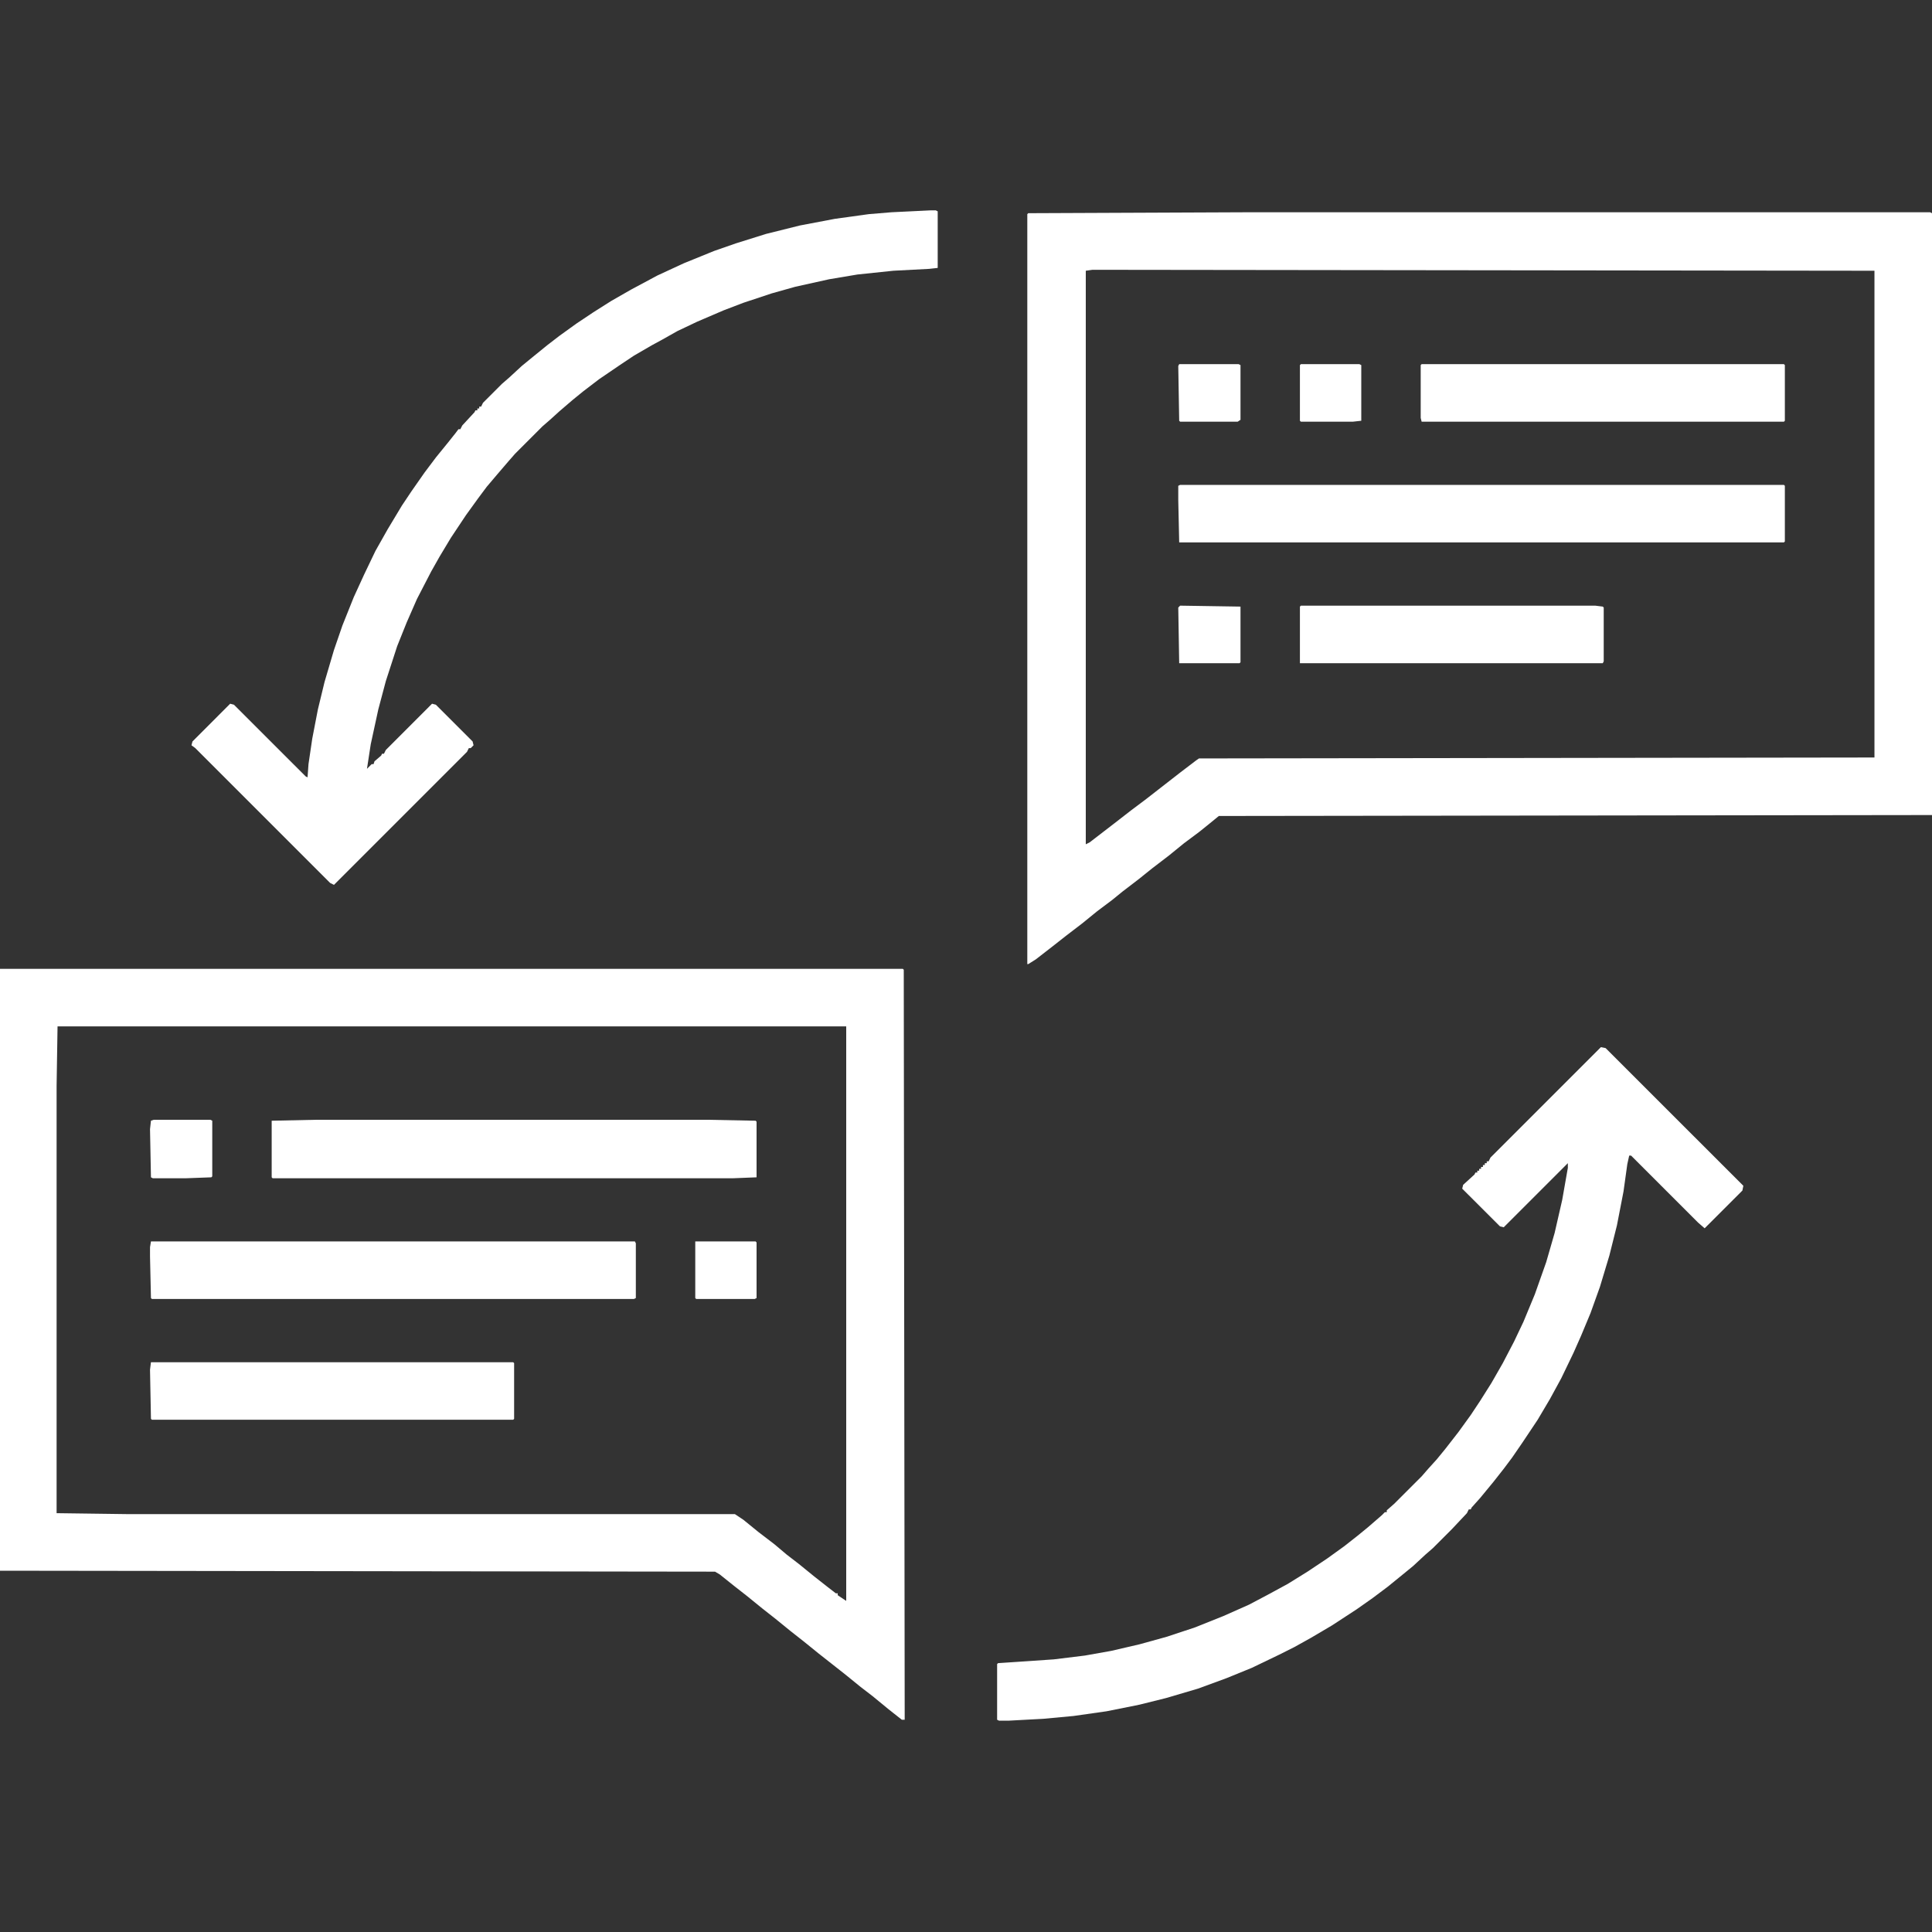
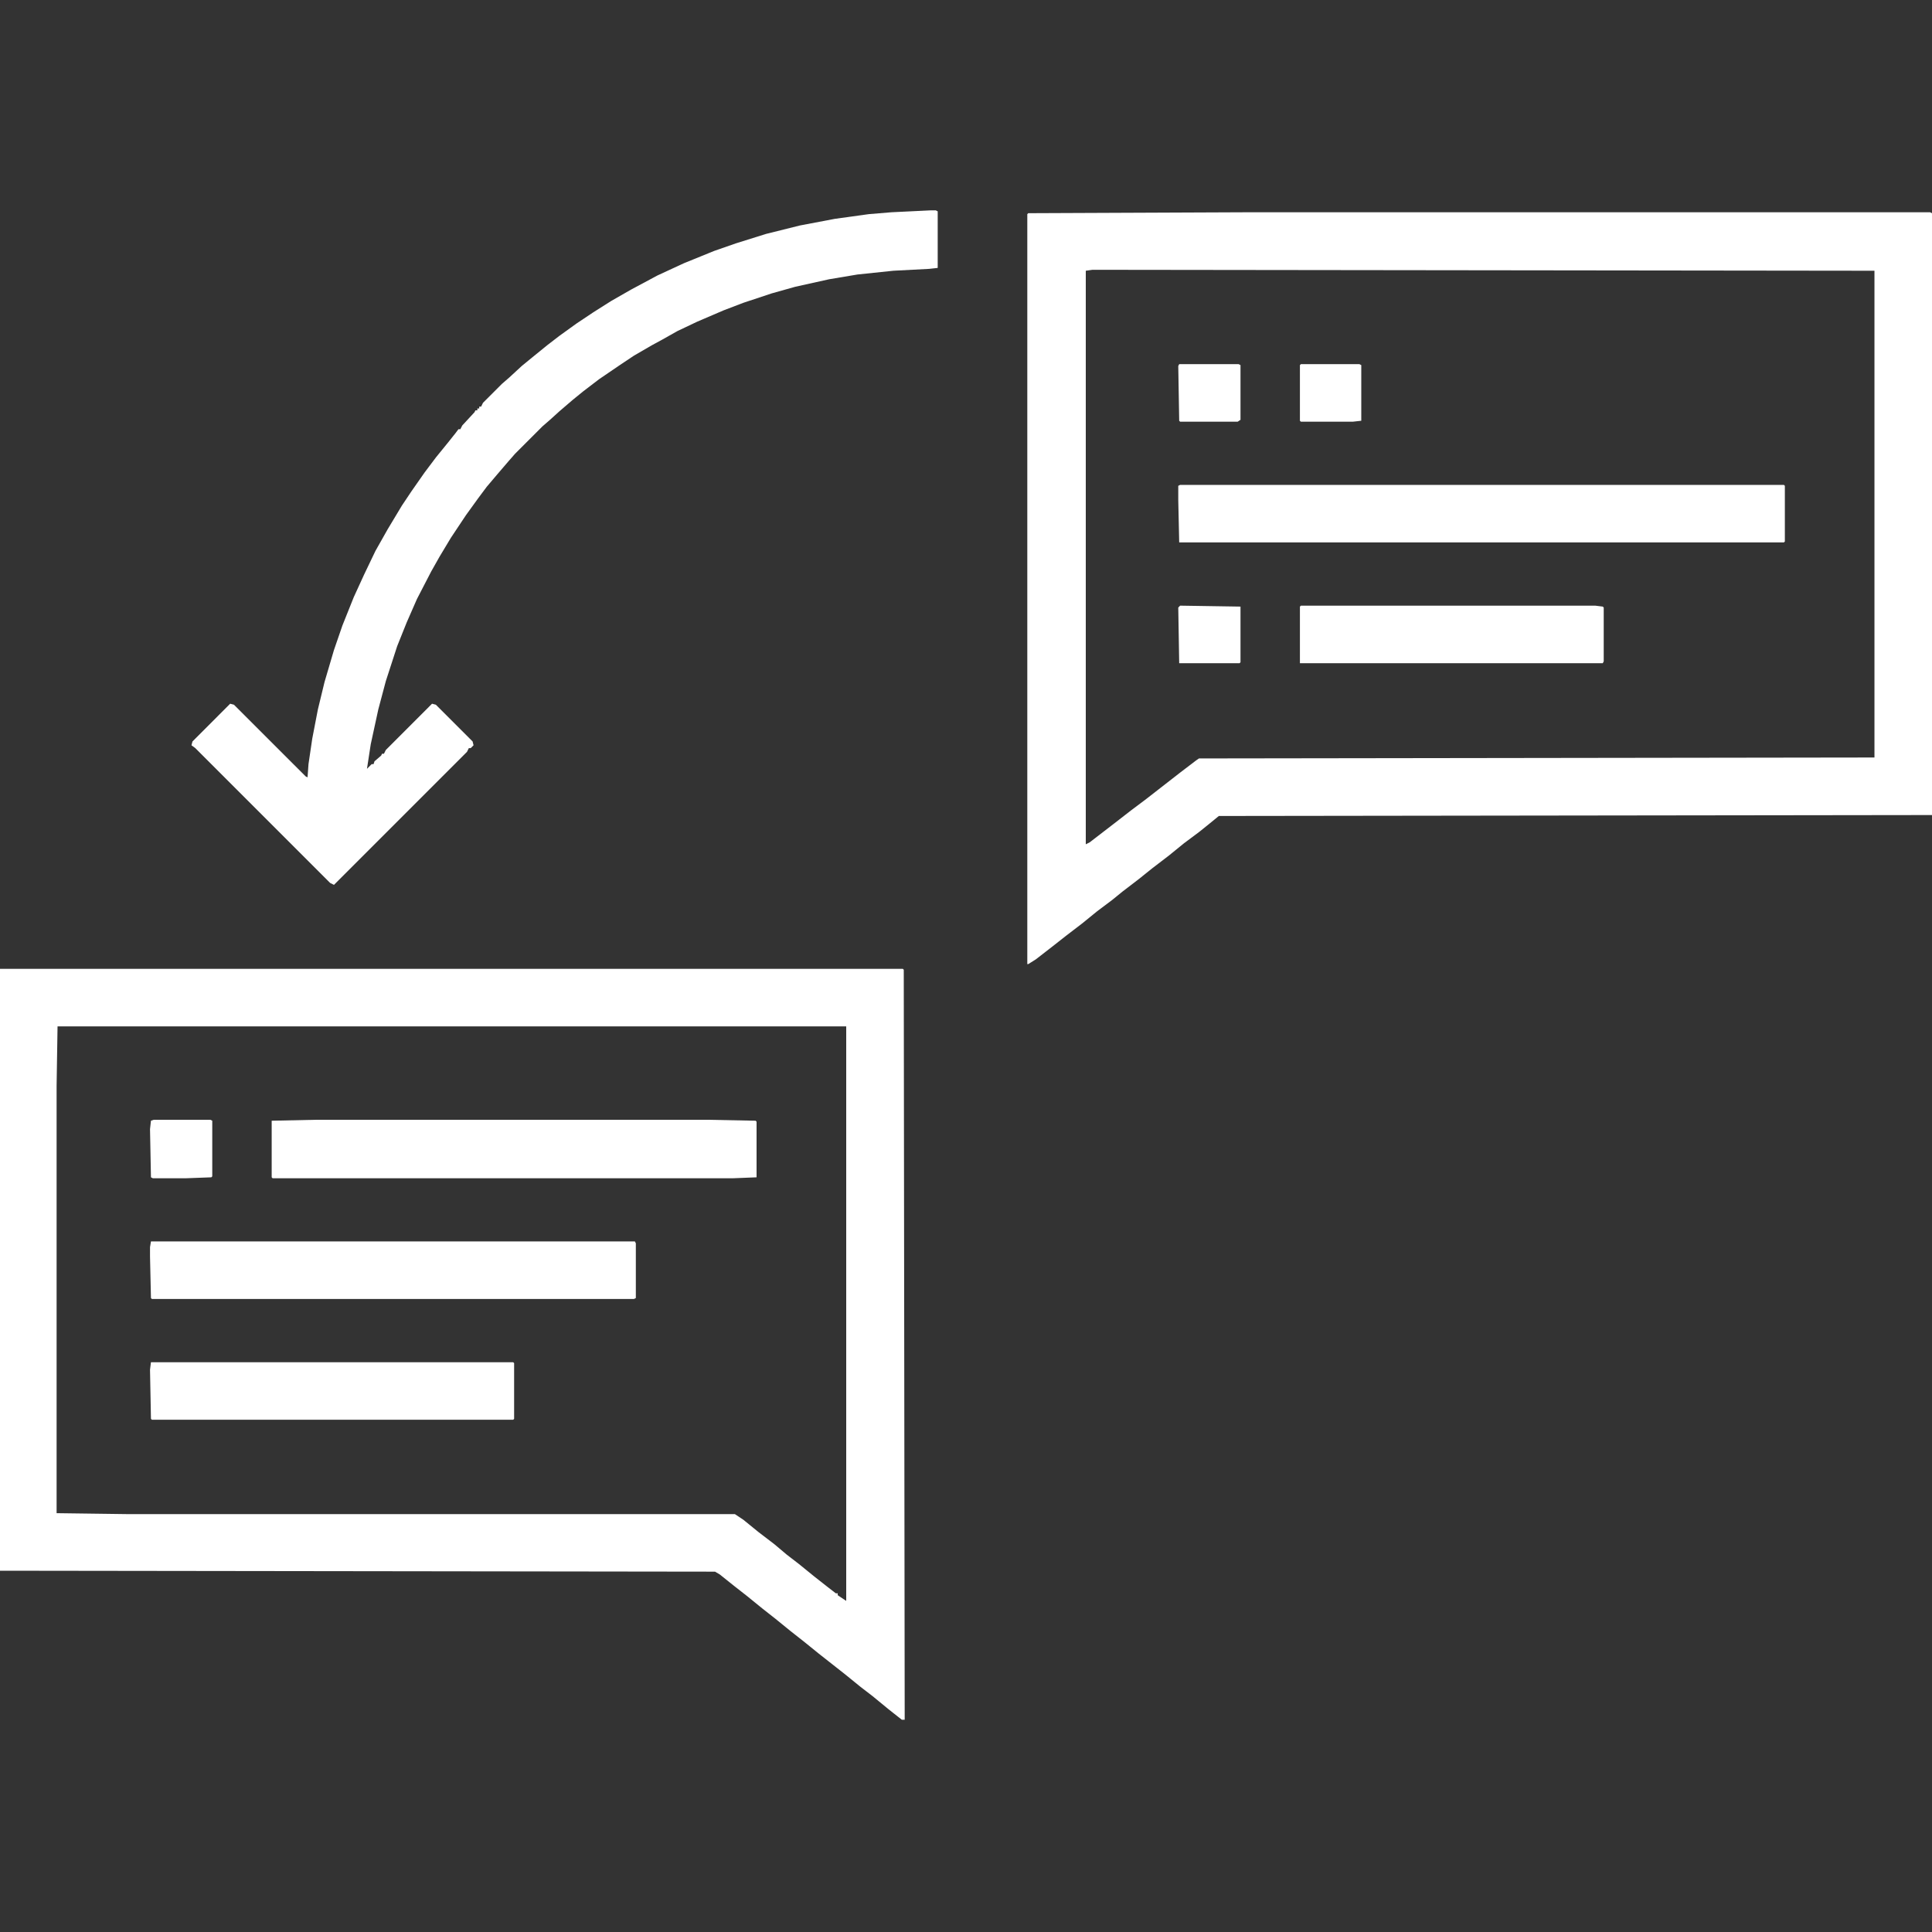
<svg xmlns="http://www.w3.org/2000/svg" width="37" height="37" viewBox="0 0 37 37" fill="none">
  <rect x="0" y="0" width="37" height="37" fill="#333333" stroke="none" />
  <path d="M23.92 4.065H36.964L37 4.083V15.609L23.342 15.627L23.143 15.79L22.962 15.935L22.673 16.151L22.384 16.386L22.077 16.621L21.806 16.838L21.499 17.073L21.3 17.235L21.011 17.452L20.722 17.687L20.415 17.922L20.162 18.121L19.837 18.373L19.692 18.464H19.674V4.101L19.692 4.083L23.92 4.065ZM20.921 5.167L20.794 5.185V16.169L20.867 16.133L21.336 15.772L21.662 15.519L21.951 15.302L22.601 14.796L22.908 14.562L22.962 14.525L35.898 14.507V5.185L21.047 5.167H20.921Z" fill="white" />
  <path d="M0 18.554H17.29L17.308 18.572L17.326 32.935H17.271L17.019 32.736L16.711 32.483L16.477 32.303L16.188 32.068L15.682 31.67L15.393 31.436L15.14 31.237L14.851 31.002L14.598 30.803L14.309 30.568L14.056 30.37L13.785 30.153L13.694 30.099L0 30.081V18.554ZM1.102 19.656L1.084 20.794V28.979L2.439 28.997H14.074L14.236 29.105L14.525 29.34L14.832 29.575L15.067 29.773L15.302 29.954L15.591 30.189L15.844 30.388L16.007 30.514H16.043V30.55L16.206 30.659V19.656H1.102Z" fill="white" />
-   <path d="M30.659 20.054L30.749 20.072L33.387 22.709L33.369 22.8L32.646 23.523L32.52 23.414L31.237 22.131H31.201L31.165 22.294L31.092 22.818L30.966 23.468L30.821 24.046L30.641 24.643L30.46 25.148L30.279 25.582L30.135 25.907L29.9 26.395L29.683 26.793L29.448 27.19L29.159 27.623L28.96 27.913L28.798 28.129L28.599 28.382L28.346 28.689L28.184 28.87L28.166 28.906H28.129L28.093 28.979L27.804 29.286L27.443 29.647L27.298 29.773L27.064 29.99L26.865 30.153L26.576 30.388L26.287 30.605L25.98 30.821L25.51 31.128L25.112 31.363L24.787 31.544L24.498 31.689L23.974 31.941L23.486 32.14L22.944 32.339L22.33 32.52L21.824 32.646L21.192 32.773L20.56 32.863L19.981 32.917L19.313 32.953H19.132L19.096 32.935V31.869L19.114 31.851L20.18 31.779L20.776 31.706L21.282 31.616L21.824 31.49L22.348 31.345L22.89 31.165L23.432 30.948L23.92 30.731L24.263 30.55L24.661 30.334L25.04 30.099L25.419 29.846L25.745 29.611L25.998 29.412L26.196 29.25L26.467 29.015L26.521 28.96H26.558V28.924L26.702 28.798L27.226 28.274L27.352 28.129L27.515 27.949L27.678 27.75L27.931 27.425L28.166 27.1L28.346 26.829L28.563 26.485L28.78 26.106L28.997 25.69L29.177 25.311L29.394 24.787L29.611 24.173L29.773 23.613L29.918 22.98L30.026 22.366V22.276L28.798 23.504L28.726 23.486L28.003 22.764L28.021 22.691L28.238 22.493L28.256 22.456H28.292V22.42H28.328V22.384H28.364V22.348H28.4V22.312H28.436V22.276H28.473V22.24H28.509L28.545 22.168L30.659 20.054Z" fill="white" />
  <path d="M17.814 4.029H17.922L17.958 4.047V5.131L17.795 5.149L17.109 5.185L16.422 5.257L15.88 5.348L15.23 5.492L14.778 5.619L14.236 5.799L13.857 5.944L13.351 6.161L12.972 6.341L12.683 6.504L12.484 6.612L12.141 6.811L11.87 6.992L11.472 7.263L11.165 7.498L10.966 7.66L10.713 7.877L10.533 8.04L10.388 8.166L9.864 8.69L9.738 8.834L9.521 9.087L9.322 9.322L9.16 9.539L8.925 9.864L8.636 10.298L8.419 10.659L8.256 10.948L7.985 11.472L7.787 11.924L7.606 12.376L7.389 13.044L7.245 13.586L7.1 14.254L7.028 14.724L7.118 14.634H7.154L7.172 14.58L7.299 14.471L7.317 14.435H7.353L7.389 14.363L8.274 13.477L8.347 13.496L9.051 14.2L9.069 14.273L9.015 14.327H8.979L8.943 14.399L6.396 16.946L6.323 16.91L3.74 14.327L3.667 14.273L3.686 14.2L4.408 13.477L4.48 13.496L5.854 14.869L5.89 14.887L5.908 14.634L5.98 14.146L6.088 13.586L6.215 13.062L6.396 12.448L6.558 11.978L6.775 11.436L6.974 11.002L7.19 10.551L7.425 10.135L7.696 9.684L7.877 9.413L8.13 9.051L8.347 8.762L8.582 8.473L8.726 8.292L8.78 8.22H8.816L8.853 8.148L9.087 7.895L9.105 7.859H9.142V7.823H9.178V7.787H9.214L9.25 7.714L9.611 7.353L9.756 7.227L9.991 7.01L10.19 6.847L10.479 6.612L10.713 6.432L11.039 6.197L11.364 5.98L11.707 5.763L12.086 5.546L12.592 5.275L13.098 5.041L13.676 4.806L14.092 4.661L14.67 4.48L15.32 4.318L15.989 4.191L16.639 4.101L17.073 4.065L17.814 4.029Z" fill="white" />
  <path d="M22.601 9.286H34.164L34.182 9.304V10.37L34.164 10.388H22.583L22.565 9.575V9.304L22.601 9.286Z" fill="white" />
  <path d="M6.052 21.445H13.55L14.471 21.463L14.489 21.481V22.547L14.038 22.565H5.221L5.203 22.547V21.463L6.052 21.445Z" fill="white" />
  <path d="M2.891 23.775H12.159L12.177 23.811V24.859L12.141 24.877H2.909L2.891 24.859L2.873 24.064V23.884L2.891 23.775Z" fill="white" />
-   <path d="M27.226 6.974H34.164L34.182 6.992V8.058L34.164 8.076H27.226L27.208 8.003V6.992L27.226 6.974Z" fill="white" />
  <path d="M2.891 26.088H9.828L9.846 26.106V27.172L9.828 27.19H2.909L2.891 27.172L2.873 26.232L2.891 26.088Z" fill="white" />
  <path d="M24.914 11.599H30.55L30.695 11.617L30.713 11.635V12.665L30.695 12.701H24.895V11.617L24.914 11.599Z" fill="white" />
-   <path d="M13.315 23.775H14.471L14.489 23.794V24.859L14.453 24.877H13.333L13.315 24.859V23.775Z" fill="white" />
  <path d="M2.945 21.445H4.029L4.065 21.463V22.529L4.047 22.547L3.559 22.565H2.927L2.891 22.547L2.873 21.625L2.891 21.463L2.945 21.445Z" fill="white" />
  <path d="M24.914 6.974H26.034L26.07 6.992V8.058L25.907 8.076H24.914L24.895 8.058V6.992L24.914 6.974Z" fill="white" />
  <path d="M22.583 6.974H23.721L23.757 6.992V8.04L23.703 8.076H22.601L22.583 8.058L22.565 7.01L22.583 6.974Z" fill="white" />
  <path d="M22.601 11.599L23.757 11.617V12.683L23.739 12.701H22.583L22.565 11.635L22.601 11.599Z" fill="white" />
</svg>